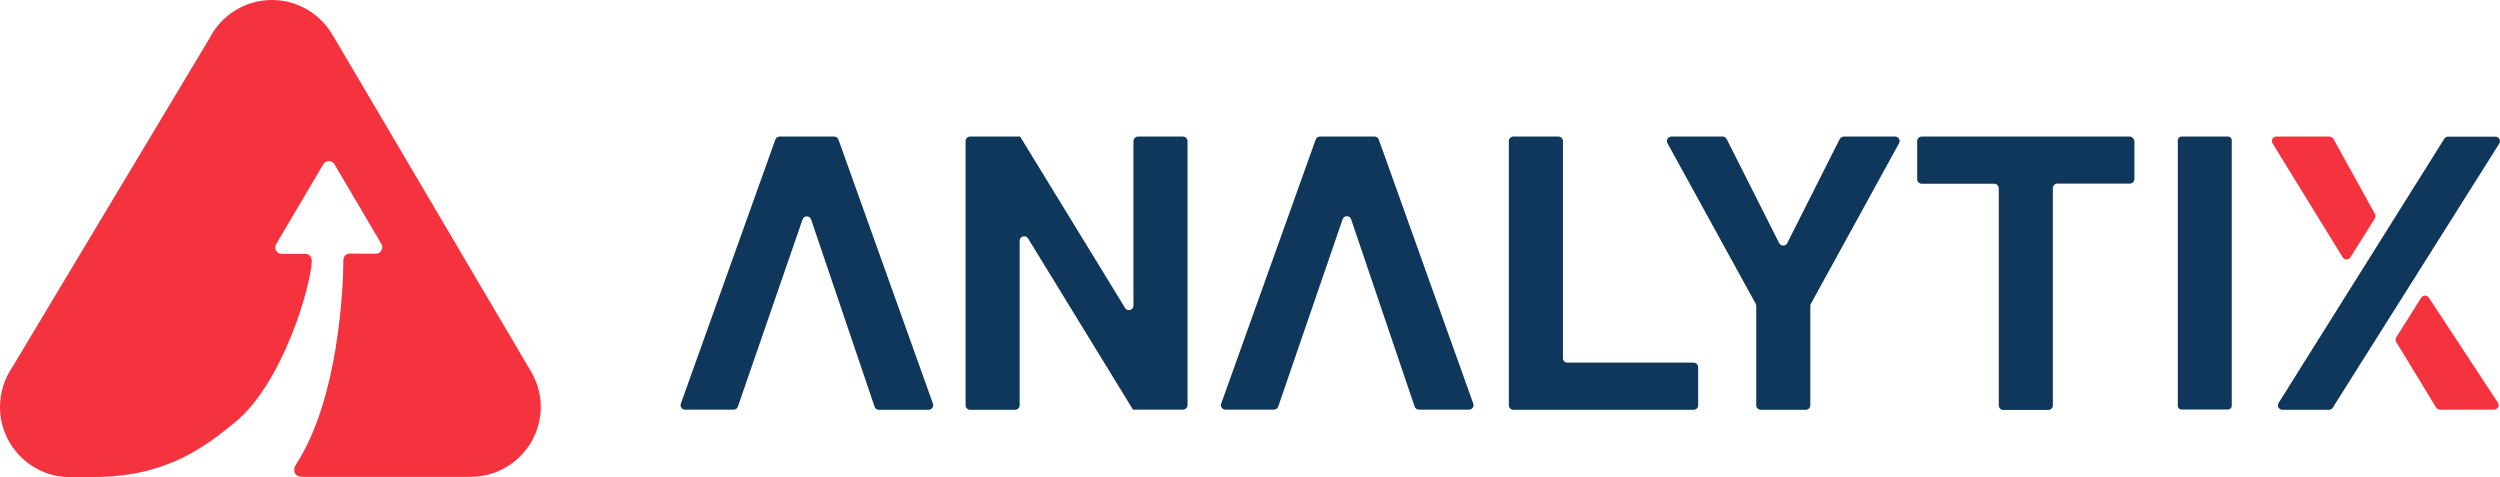
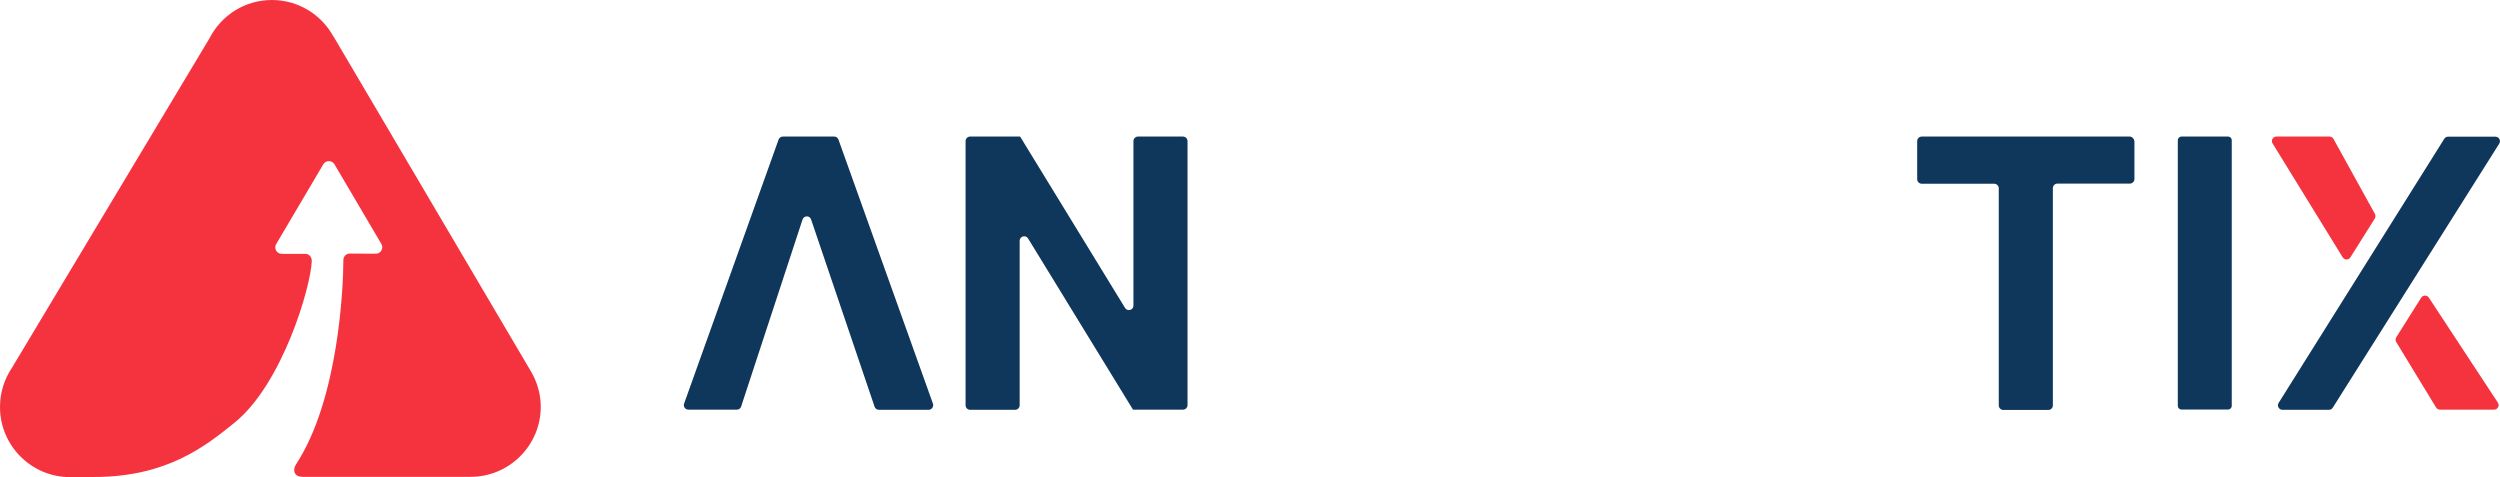
<svg xmlns="http://www.w3.org/2000/svg" version="1.1" id="Layer_1" x="0px" y="0px" viewBox="0 0 1700.8 324.7" style="enable-background:new 0 0 1700.8 324.7;" xml:space="preserve">
  <style type="text/css">
	.st0{fill:none;stroke:#00AEEF;stroke-width:0.331;stroke-miterlimit:10;}
	.st1{fill:none;stroke:#00AEEF;stroke-width:0.442;stroke-miterlimit:10;}
	.st2{fill:none;stroke:#00AEEF;stroke-width:0.212;stroke-miterlimit:10;}
	.st3{fill:none;stroke:#00AEEF;stroke-width:0.25;stroke-miterlimit:10;stroke-dasharray:3,6,3,6,3,6;}
	.st4{fill:none;stroke:#00AEEF;stroke-width:0.25;stroke-miterlimit:10;}
	.st5{fill:none;stroke:#00AEEF;stroke-width:0.25;stroke-miterlimit:10;stroke-dasharray:2.393,4.786,2.393,4.786;}
	
		.st6{fill:none;stroke:#00AEEF;stroke-width:0.25;stroke-miterlimit:10;stroke-dasharray:2.393,4.786,2.393,4.786,2.393,4.786;}
	.st7{fill:none;stroke:#00AEEF;stroke-width:0.25;stroke-miterlimit:10;stroke-dasharray:2.326,4.651,2.326,4.651;}
	
		.st8{fill:none;stroke:#00AEEF;stroke-width:0.25;stroke-miterlimit:10;stroke-dasharray:2.326,4.651,2.326,4.651,2.326,4.651;}
	.st9{fill:none;stroke:#00AEEF;stroke-width:0.25;stroke-miterlimit:10;stroke-dasharray:2.404,4.808,2.404,4.808;}
	
		.st10{fill:none;stroke:#00AEEF;stroke-width:0.25;stroke-miterlimit:10;stroke-dasharray:2.404,4.808,2.404,4.808,2.404,4.808;}
	.st11{fill:none;stroke:#00AEEF;stroke-width:0.25;stroke-miterlimit:10;stroke-dasharray:1.533,3.066,1.533,3.066;}
	
		.st12{fill:none;stroke:#00AEEF;stroke-width:0.25;stroke-miterlimit:10;stroke-dasharray:1.533,3.066,1.533,3.066,1.533,3.066;}
	.st13{fill:#F5333F;}
	.st14{fill:#153258;}
	.st15{fill:none;}
	.st16{fill:#0F375C;}
</style>
  <g>
    <g>
      <path class="st13" d="M361,252.3L361,252.3L226.9,24.8l-0.1,0C218.7,10,203,0,185,0c-18.6,0-34.6,10.6-42.5,26.1L8.2,250.1    C3,257.8,0,267,0,276.9c0,26.3,21.3,47.6,47.5,47.7l0,0.1l15.8,0c0-0.1,0.2-0.2,0.6-0.2c49.5,0,75.7-20.8,95.5-36.8    c32.9-26.5,52.1-92.9,52.7-110c0.1-2.7-1.7-5-4.4-5h-16c-3.6,0-5.7-4-3.6-7l32-54.2c1.8-2.5,5.5-2.5,7.3,0l31.9,54.2    c2,2.9-0.1,7-3.7,6.9l-17.6-0.1c-2.5,0-4.4,2-4.4,4.4c0,18.6-3.3,94.9-32.2,139c-2,3-2.3,8.5,4.7,8.5c9.3,0,113.5,0,113.5,0    c0.2,0,0.4,0,0.6,0c26.3,0,47.7-21.4,47.7-47.7C367.9,267.9,365.3,259.5,361,252.3z" />
    </g>
-     <path class="st16" d="M1002.3,274.6L938,94.9c-0.4-1.2-1.6-2-2.9-2h-2.2h-32.7h-2.2c-1.3,0-2.4,0.8-2.9,2l-64.3,179.7   c-0.7,2,0.8,4.1,2.9,4.1h33c1.3,0,2.5-0.8,2.9-2.1l43.8-127.4c1-2.8,4.9-2.8,5.8,0l43.2,127.4c0.4,1.2,1.6,2.1,2.9,2.1h34   C1001.5,278.7,1003,276.6,1002.3,274.6z" />
-     <path class="st16" d="M634.7,274.6L570.4,94.9c-0.4-1.2-1.6-2-2.9-2h-2.2h-32.7h-2.2c-1.3,0-2.4,0.8-2.9,2l-64.3,179.7   c-0.7,2,0.8,4.1,2.9,4.1h33c1.3,0,2.5-0.8,2.9-2.1L546,149.3c1-2.8,4.9-2.8,5.8,0l43.2,127.4c0.4,1.2,1.6,2.1,2.9,2.1h34   C633.9,278.7,635.4,276.6,634.7,274.6z" />
+     <path class="st16" d="M634.7,274.6L570.4,94.9c-0.4-1.2-1.6-2-2.9-2h-32.7h-2.2c-1.3,0-2.4,0.8-2.9,2l-64.3,179.7   c-0.7,2,0.8,4.1,2.9,4.1h33c1.3,0,2.5-0.8,2.9-2.1L546,149.3c1-2.8,4.9-2.8,5.8,0l43.2,127.4c0.4,1.2,1.6,2.1,2.9,2.1h34   C633.9,278.7,635.4,276.6,634.7,274.6z" />
    <path class="st16" d="M771.1,96v111.9c0,3.1-4.1,4.2-5.7,1.6L694,92.9h-0.3h-33.7c-1.7,0-3.1,1.4-3.1,3.1v179.7   c0,1.7,1.4,3.1,3.1,3.1h30.6c1.7,0,3.1-1.4,3.1-3.1V163.8c0-3.1,4.1-4.2,5.7-1.6l71.4,116.5h0.3h33.7c1.7,0,3.1-1.4,3.1-3.1V96   c0-1.7-1.4-3.1-3.1-3.1h-30.6C772.5,92.9,771.1,94.3,771.1,96z" />
    <path class="st16" d="M1484.1,92.9h31.7c1.4,0,2.5,1.1,2.5,2.5v180.7c0,1.4-1.1,2.5-2.5,2.5h-31.7c-1.4,0-2.5-1.1-2.5-2.5V95.5   C1481.6,94.1,1482.7,92.9,1484.1,92.9z" />
-     <path class="st16" d="M1251.6,94.6l-35.7,70.8c-1.1,2.2-4.3,2.2-5.5,0l-35.7-70.8c-0.5-1-1.6-1.7-2.7-1.7h-34.9   c-2.3,0-3.8,2.5-2.7,4.5l60,109.2c0.2,0.5,0.4,1,0.4,1.5v67.6c0,1.7,1.4,3.1,3.1,3.1h30.6c1.7,0,3.1-1.4,3.1-3.1v-67.6   c0-0.5,0.1-1,0.4-1.5l60-109.2c1.1-2-0.4-4.5-2.7-4.5h-34.9C1253.2,92.9,1252.2,93.6,1251.6,94.6z" />
-     <path class="st16" d="M1063.3,243.7V96c0-1.7-1.4-3.1-3.1-3.1h-30.6c-1.7,0-3.1,1.4-3.1,3.1v179.7c0,1.7,1.4,3.1,3.1,3.1h26.1h7.6   h88.9c1.7,0,3.1-1.4,3.1-3.1v-25.9c0-1.7-1.4-3.1-3.1-3.1h-85.8C1064.7,246.8,1063.3,245.4,1063.3,243.7z" />
    <path class="st16" d="M1448.8,92.9h-141.4c-1.7,0-3.1,1.4-3.1,3.1v25.9c0,1.7,1.4,3.1,3.1,3.1h49.3c1.7,0,3.1,1.4,3.1,3.1v147.7   c0,1.7,1.4,3.1,3.1,3.1h30.6c1.7,0,3.1-1.4,3.1-3.1V128c0-1.7,1.4-3.1,3.1-3.1h49.3c1.7,0,3.1-1.4,3.1-3.1V96   C1451.8,94.3,1450.5,92.9,1448.8,92.9z" />
    <path class="st16" d="M1662.9,94.4l-112.7,179.7c-1.3,2,0.2,4.7,2.6,4.7h31.6c1.1,0,2-0.5,2.6-1.4l113.3-179.7   c1.3-2-0.2-4.7-2.6-4.7h-32.2C1664.5,92.9,1663.5,93.5,1662.9,94.4z" />
    <path class="st13" d="M1615.7,145.5l-28.2-51c-0.5-1-1.6-1.6-2.7-1.6l-36.1,0c-2.4,0-3.9,2.6-2.6,4.7l47.7,77.5   c1.2,1.9,4,1.9,5.2,0l16.6-26.4C1616.2,147.7,1616.2,146.5,1615.7,145.5z" />
    <path class="st13" d="M1630.2,232.7l27.1,44.5c0.6,0.9,1.5,1.5,2.6,1.5h36.9c2.4,0,3.9-2.7,2.6-4.7l-47-71.5c-1.2-1.9-4-1.8-5.2,0   l-17,27C1629.6,230.5,1629.6,231.8,1630.2,232.7z" />
  </g>
</svg>